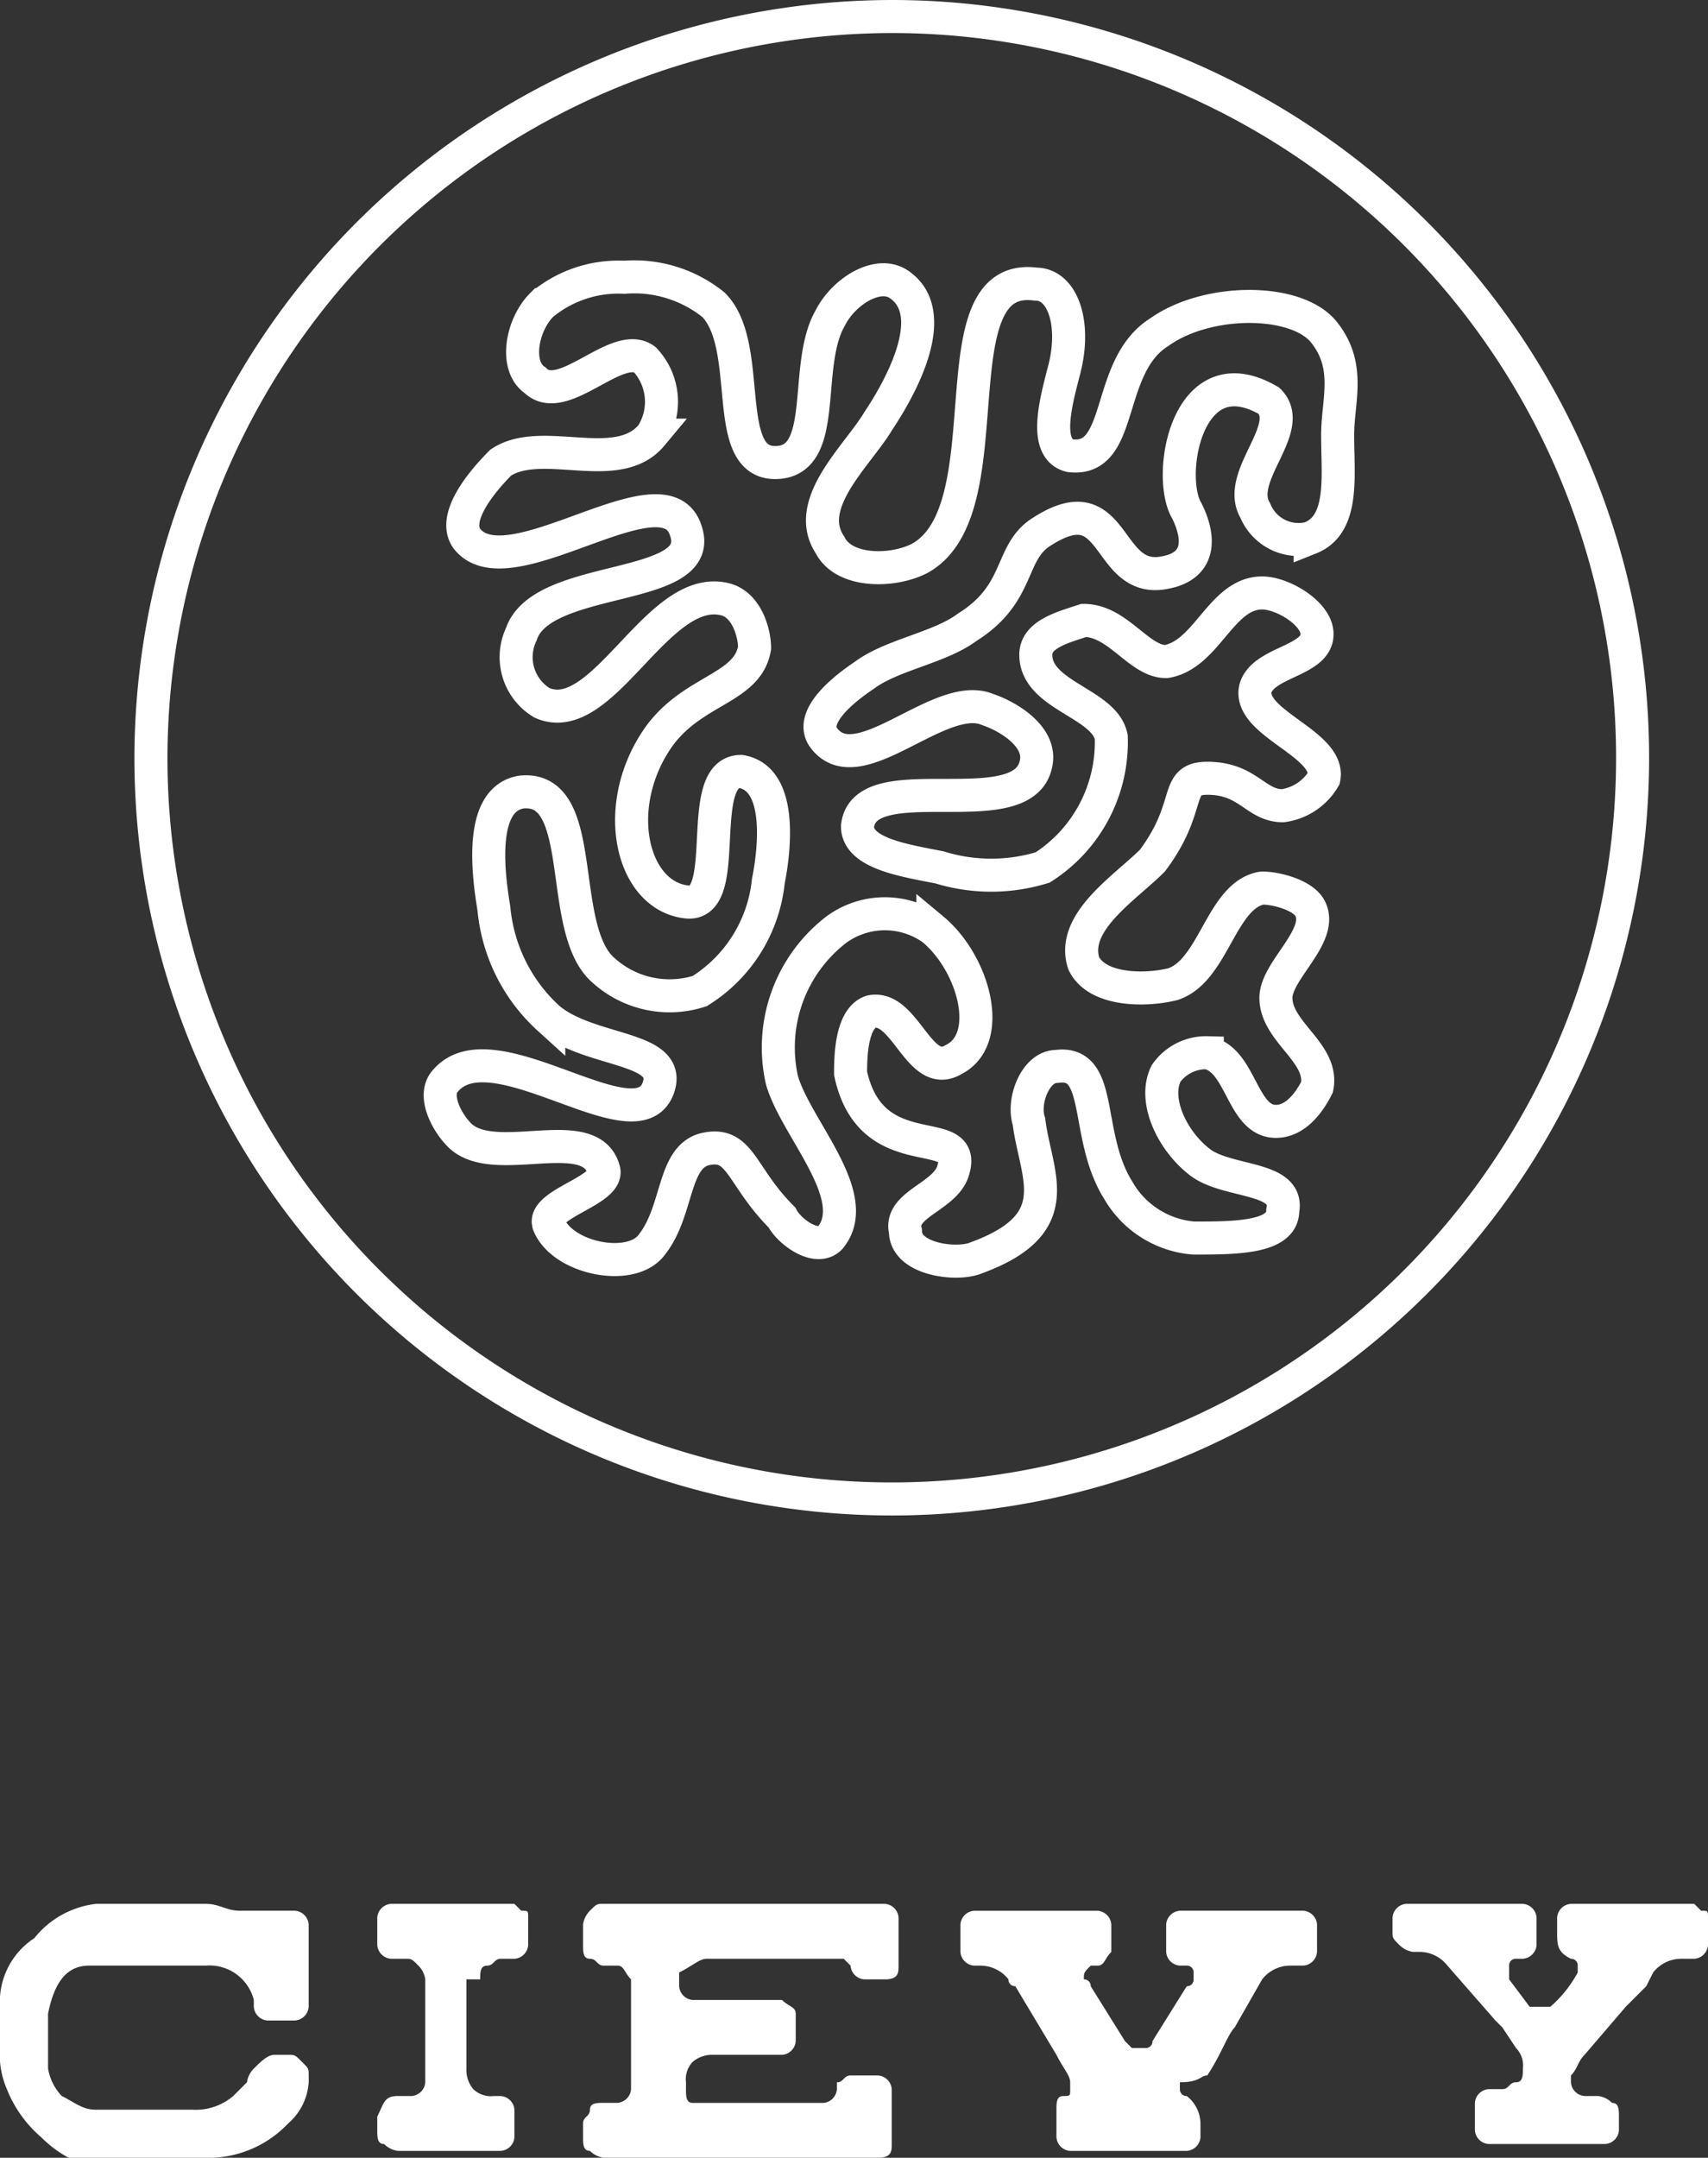
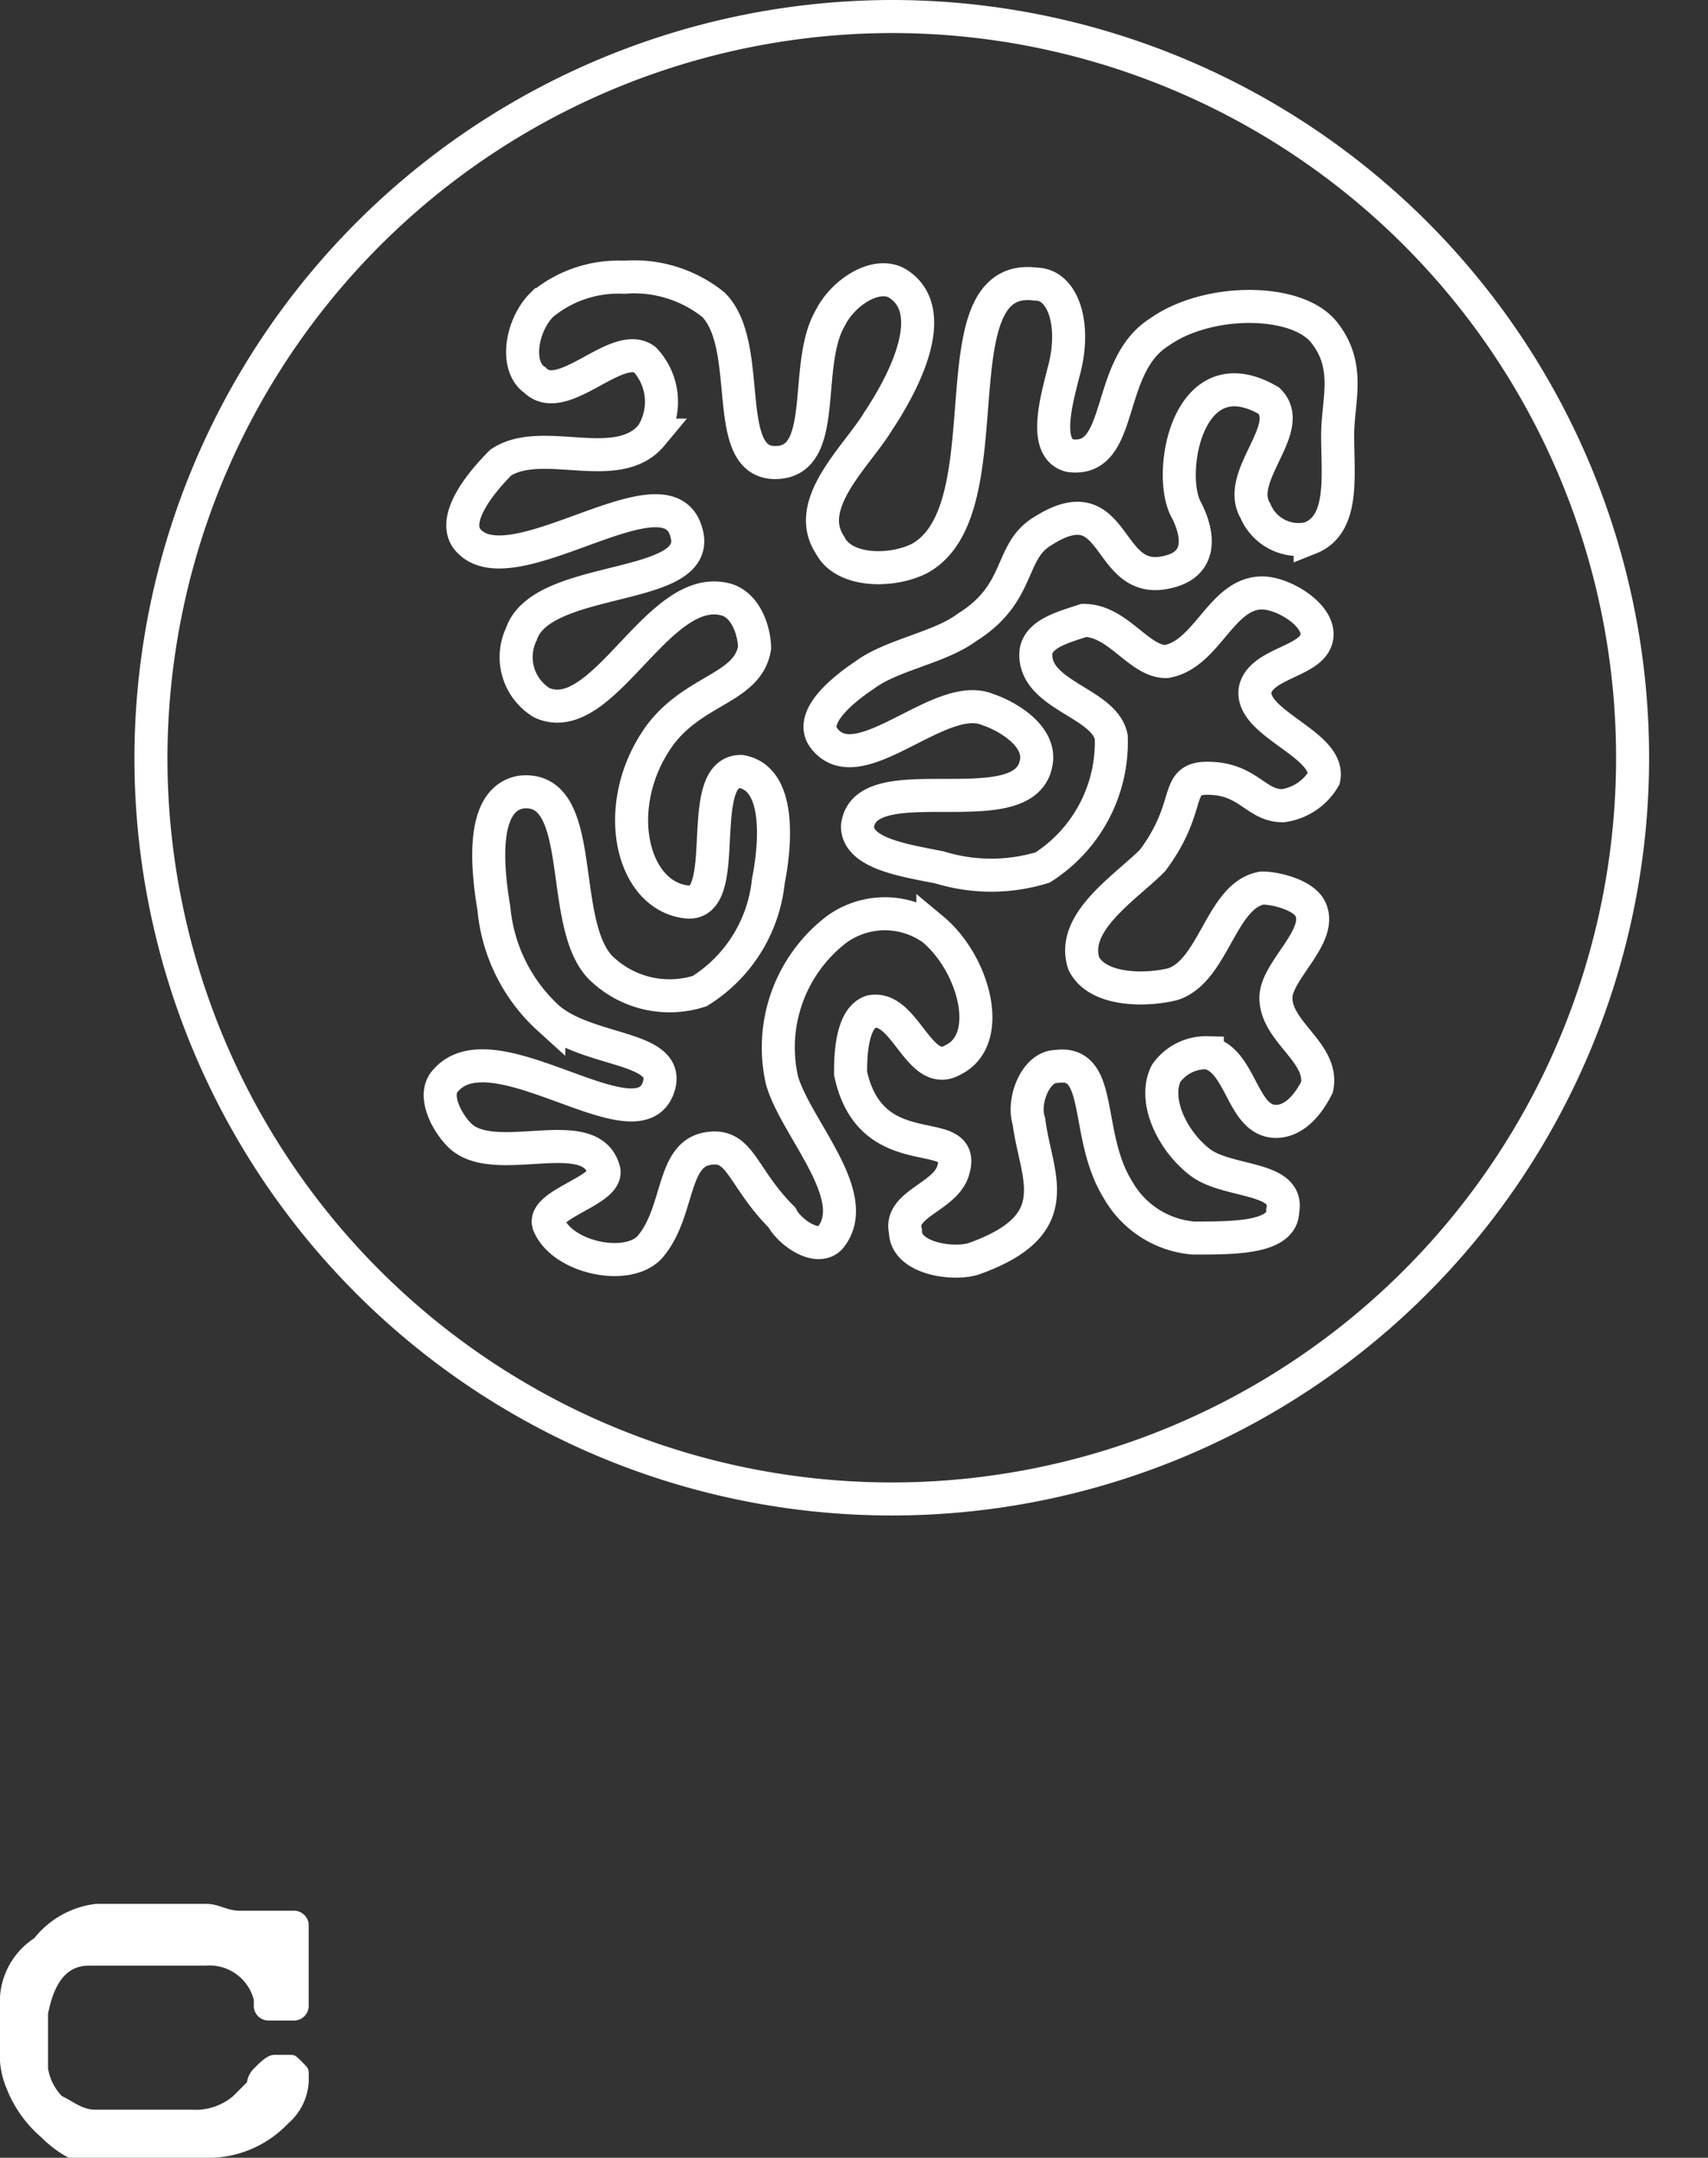
<svg xmlns="http://www.w3.org/2000/svg" width="51.715" height="65.299" viewBox="0 0 51.715 65.299">
  <rect x="0" y="0" width="51.715" height="65.299" fill="#333333" stroke="none" />
  <g id="Group_20" data-name="Group 20" transform="translate(-3287.324 -2148.591)">
    <path id="Path_42" data-name="Path 42" d="M99.7,47.369h3.531a1.384,1.384,0,0,1,1.454,1.038v.208a.447.447,0,0,0,.415.415h.831a.447.447,0,0,0,.415-.415V46.123a.447.447,0,0,0-.415-.415h-1.662c-.415,0-.623-.208-1.038-.208H99.908a2.8,2.8,0,0,0-1.869,1.038A2.3,2.3,0,0,0,97,48.615v1.246a2.634,2.634,0,0,0,.208,1.246,3.725,3.725,0,0,0,1.038,1.454,3.585,3.585,0,0,0,.831.623h4.362a3.335,3.335,0,0,0,2.285-1.038,1.8,1.8,0,0,0,.623-1.246v-.208c0-.208,0-.208-.208-.415s-.208-.208-.415-.208h-.415c-.208,0-.415.208-.623.415a.725.725,0,0,0-.208.415,4568.837,4568.837,0,0,0-.415.415,1.756,1.756,0,0,1-1.246.415H99.908c-.415,0-.623-.208-1.038-.415a1.575,1.575,0,0,1-.415-.831V48.823C98.662,47.785,99.077,47.369,99.7,47.369Z" transform="translate(3190.324 2160.706)" fill="#fff" />
-     <path id="Path_43" data-name="Path 43" d="M105.615,47.785c0-.208,0-.415.208-.415s.208-.208.415-.208h.415a.447.447,0,0,0,.415-.415v-.831c0-.208,0-.208-.208-.208l-.208-.208h-3.738a.447.447,0,0,0-.415.415v.831a.447.447,0,0,0,.415.415h.415c.208,0,.208,0,.415.208a.725.725,0,0,1,.208.415V50.9a.447.447,0,0,1-.415.415h-.415c-.415,0-.415.208-.623.623v.415c0,.208,0,.415.208.415a.725.725,0,0,0,.415.208h3.115a.447.447,0,0,0,.415-.415v-.831a.447.447,0,0,0-.415-.415h-.208a.763.763,0,0,1-.623-.208.91.91,0,0,1-.208-.623v-2.7Z" transform="translate(3196.248 2160.706)" fill="#fff" />
-     <path id="Path_44" data-name="Path 44" d="M109.238,47.162h4.154l.208.208h0a.447.447,0,0,0,.415.415h.623c.415,0,.415-.208.415-.415V45.915a.447.447,0,0,0-.415-.415h-8.515c-.208,0-.208,0-.415.208a.725.725,0,0,0-.208.415v.623c0,.208,0,.415.208.415s.208.208.415.208h.415c.208,0,.208.208.415.415v3.323a.447.447,0,0,1-.415.415h-.415c-.208,0-.415,0-.415.208s-.208.208-.208.415v.415c0,.208,0,.415.208.415a.725.725,0,0,0,.415.208h8.308c.415,0,.415-.208.415-.415V51.108a.447.447,0,0,0-.415-.415H113.6c-.208,0-.208.208-.415.208v.208a.447.447,0,0,1-.415.415h-3.946c-.208,0-.208-.208-.208-.415V50.9a.763.763,0,0,1,.208-.623.91.91,0,0,1,.623-.208h2.077a.447.447,0,0,0,.415-.415v-.831c0-.208-.208-.208-.415-.415h-2.7a.447.447,0,0,1-.415-.415v-.415C108.823,47.369,109.031,47.162,109.238,47.162Z" transform="translate(3199.478 2160.706)" fill="#fff" />
-     <path id="Path_45" data-name="Path 45" d="M118.477,50.585c.415-.623.623-1.246.831-1.454l.831-1.454a1.079,1.079,0,0,1,.831-.415h.415a.447.447,0,0,0,.415-.415v-.831a.447.447,0,0,0-.415-.415h-3.738a.447.447,0,0,0-.415.415v.831a.447.447,0,0,0,.415.415h.208a.2.2,0,0,1,.208.208v.208a.2.2,0,0,1-.208.208l-1.038,1.662a.2.2,0,0,1-.208.208h-.415l-.208-.208-1.038-1.662a.2.2,0,0,0-.208-.208c0-.208,0-.208.208-.415h.208c.208,0,.208-.208.415-.415v-.831a.447.447,0,0,0-.415-.415h-3.738a.447.447,0,0,0-.415.415v.831a.447.447,0,0,0,.415.415h.208a1.079,1.079,0,0,1,.831.415.2.2,0,0,0,.208.208l1.246,2.077c.208.415.415.623.415.831V51c0,.208,0,.208-.208.208h0c-.208,0-.208.208-.208.415v.831a.447.447,0,0,0,.415.415h3.531a.447.447,0,0,0,.415-.415v-.415a1.079,1.079,0,0,0-.415-.831.2.2,0,0,1-.208-.208v-.208C118.269,50.792,118.269,50.585,118.477,50.585Z" transform="translate(3205.401 2160.813)" fill="#fff" />
-     <path id="Path_46" data-name="Path 46" d="M123.115,50.069l1.246-1.454.623-.623.208-.415a1.079,1.079,0,0,1,.831-.415h.415a.447.447,0,0,0,.415-.415v-.831c0-.208,0-.208-.208-.208l-.208-.208H122.7a.447.447,0,0,0-.415.415v.415c0,.415,0,.623.415.831a.2.2,0,0,1,.208.208v.208a3.646,3.646,0,0,1-.831,1.038h-.623l-.623-.831v-.415a.2.2,0,0,1,.208-.208h.208a.447.447,0,0,0,.415-.415v-.831a.447.447,0,0,0-.415-.415h-3.531a.447.447,0,0,0-.415.415v.415c0,.208,0,.208.208.415a.725.725,0,0,0,.415.208h.208a1.079,1.079,0,0,1,.831.415l1.454,1.662.208.208.415.623a.763.763,0,0,1,.208.623c0,.208,0,.415-.208.415s-.208.208-.415.208h-.415a.447.447,0,0,0-.415.415v.831a.447.447,0,0,0,.415.415h3.531a.447.447,0,0,0,.415-.415v-.415c0-.208,0-.415-.208-.415a.725.725,0,0,0-.415-.208h-.415a.447.447,0,0,1-.415-.415v-.208C122.908,50.485,122.908,50.277,123.115,50.069Z" transform="translate(3212.186 2160.706)" fill="#fff" />
    <path id="Path_53" data-name="Path 53" d="M99.2,40.431A22.431,22.431,0,1,0,121.631,18,22.469,22.469,0,0,0,99.2,40.431Zm8.931,9.761c1.454-1.662,5.815,2.077,6.438.208.415-1.246-2.077-1.038-3.323-2.077A5.128,5.128,0,0,1,109.585,45c-.208-1.246-.415-3.323.831-3.531,2.077-.208,1.038,4.154,2.492,5.4a2.982,2.982,0,0,0,2.908.623,4.454,4.454,0,0,0,2.077-3.323c.208-1.038.415-3.115-.831-3.323-1.454,0-.208,4.154-1.662,3.946-1.662-.208-2.285-2.908-.831-4.985,1.038-1.454,2.7-1.454,2.908-2.7,0-.415-.208-1.246-.831-1.454-2.077-.623-3.738,3.946-5.608,3.115a1.614,1.614,0,0,1-.623-2.077c.623-1.869,5.608-1.246,4.985-3.115-.623-2.077-5.4,1.869-6.646.208-.415-.623.415-1.662,1.038-2.285,1.246-.831,3.531.415,4.569-.831a1.862,1.862,0,0,0-.208-2.285c-.831-.623-2.492,1.454-3.323.623-.623-.415-.415-1.662.208-2.285a3.626,3.626,0,0,1,2.492-.831,3.83,3.83,0,0,1,2.7.831c1.246,1.246.208,4.777,1.869,4.777s.831-2.908,1.662-4.361c.415-.831,1.454-1.454,2.077-1.038,1.246.831.208,2.908-.623,4.154-.623,1.038-2.285,2.492-1.454,3.738.415.831,1.869.831,2.7.415,2.7-1.454.415-8.723,3.531-8.308.831,0,1.246,1.246.831,2.7-.208.831-.623,2.285.208,2.492,1.661.208,1.038-2.7,2.7-3.738,1.454-1.038,4.154-1.038,4.985,0s.415,2.077.415,3.115c0,1.246.208,2.7-.831,3.115a1.413,1.413,0,0,1-1.662-.831c-.623-1.038,1.246-2.492.415-3.323-2.492-1.454-3.115,2.285-2.492,3.323.415.831.415,1.662-.623,1.869-1.869.415-1.454-2.7-3.738-1.246-1.038.623-.623,1.869-2.285,2.908-.831.623-2.285.831-3.115,1.454-.623.415-1.662,1.246-1.246,1.869,1.038,1.454,3.531-1.454,4.985-.831.623.208,1.662.831,1.454,1.662-.415,1.869-5.192,0-5.4,1.869,0,.831,1.454,1.038,2.492,1.246a5.3,5.3,0,0,0,3.115,0,4.5,4.5,0,0,0,2.077-3.946c-.208-1.038-2.285-1.246-2.285-2.492,0-.623.831-.831,1.454-1.038,1.038,0,1.662,1.246,2.492,1.246,1.246-.208,1.662-2.077,2.908-2.077.623,0,1.662.623,1.662,1.246,0,.831-1.662.831-1.869,1.662-.208,1.038,2.285,1.662,2.077,2.7a1.708,1.708,0,0,1-1.246.831c-.831,0-1.038-.831-2.285-.831-1.038,0-.415.831-1.662,2.492-.831.831-2.492,1.869-2.077,3.115.415.831,1.869.831,2.7.623,1.246-.415,1.454-2.7,2.7-2.908.415,0,1.246.208,1.454.623.415.831-1.038,1.869-1.038,2.7,0,1.038,1.454,1.662,1.246,2.7-.208.415-.623,1.038-1.246,1.038-1.038,0-1.038-1.869-2.077-2.077a1.48,1.48,0,0,0-1.246.623c-.415.831.208,2.077,1.038,2.7s2.7.415,2.492,1.454c0,.831-1.454.831-2.7.831a2.9,2.9,0,0,1-2.285-1.454c-1.038-1.662-.415-3.946-1.869-3.738-.623,0-1.038,1.038-.831,1.662.208,1.662,1.246,3.115-1.662,4.154-.623.208-2.077,0-2.077-.831-.208-.831,1.246-1.038,1.454-1.869.415-1.454-2.492,0-3.115-2.908,0-.415,0-1.662.623-1.869,1.038-.208,1.454,2.077,2.492,1.454,1.246-.623.623-2.908-.623-3.946a2.49,2.49,0,0,0-2.908,0,4.5,4.5,0,0,0-1.662,4.569c.415,1.454,2.492,3.531,1.454,4.777-.415.415-1.246-.208-1.454-.623-1.246-1.246-1.246-2.285-2.285-2.077s-.831,1.869-1.662,2.908c-.623.831-2.7.415-3.115-.623-.208-.623,1.869-1.038,1.662-1.662-.415-1.454-3.323,0-4.361-1.038C108.131,51.438,107.715,50.607,108.131,50.192Z" transform="translate(3192.694 2131.091)" fill="none" stroke="#fff" stroke-width="1" />
  </g>
</svg>